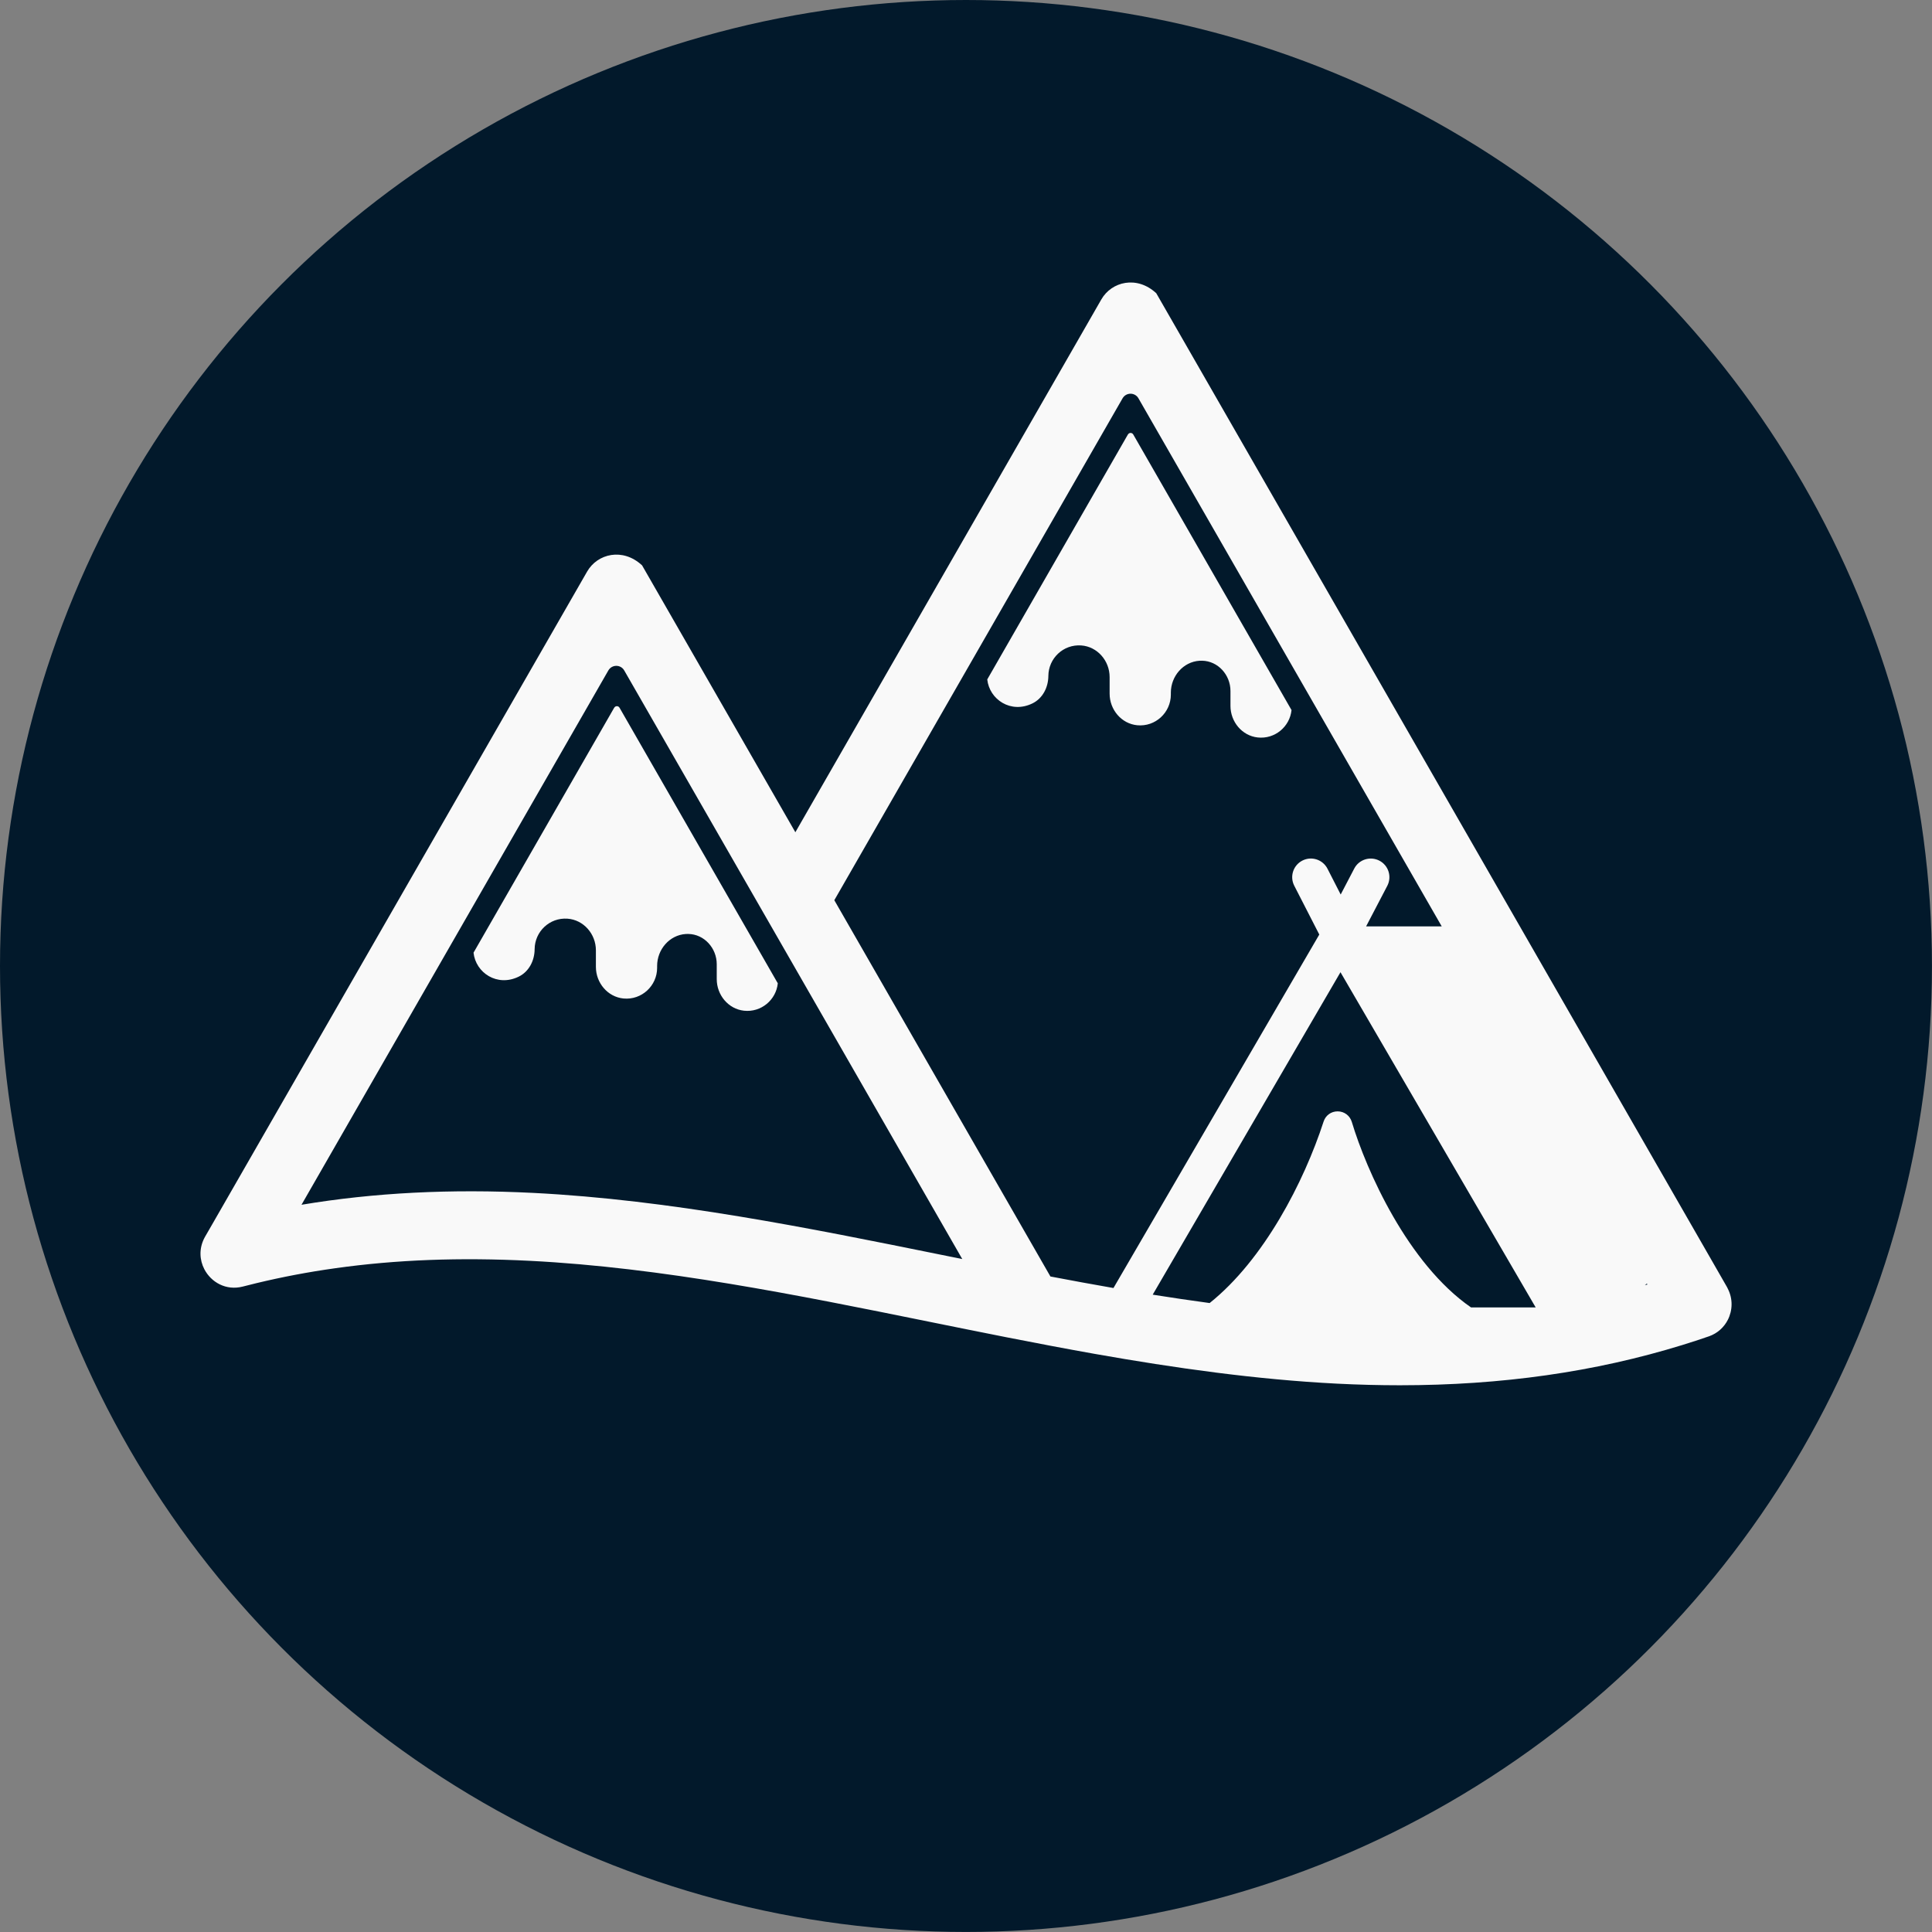
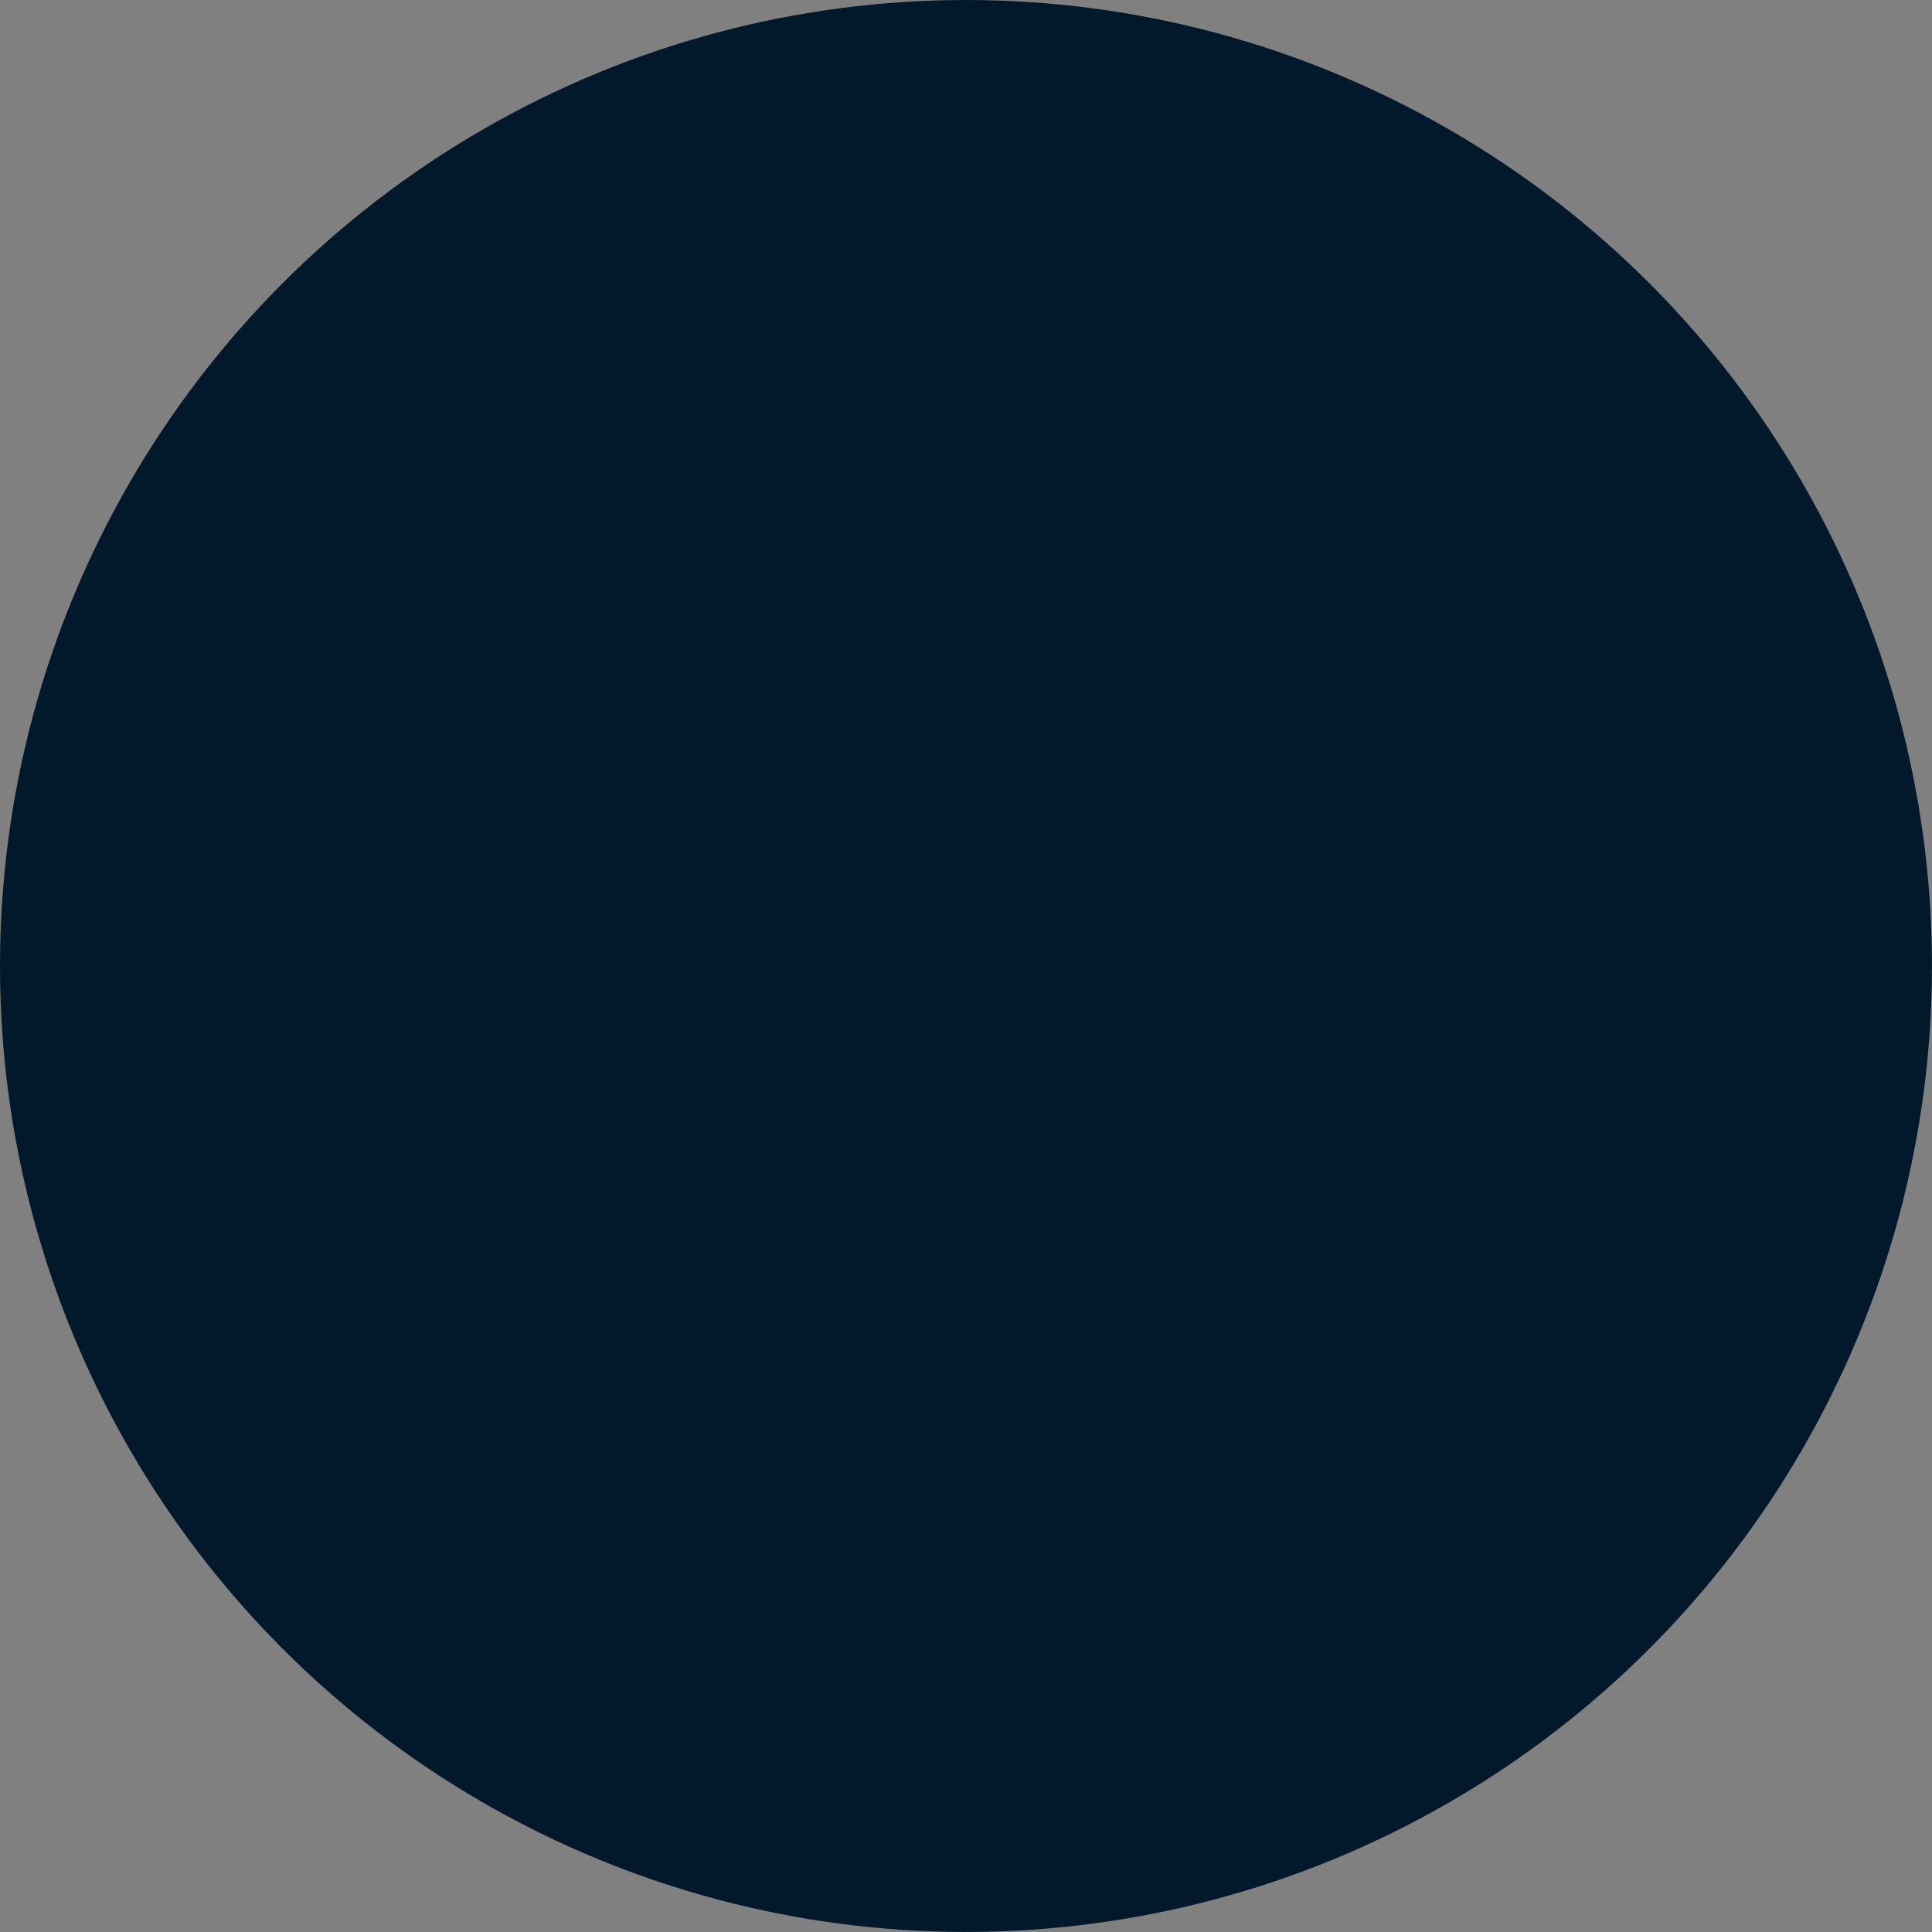
<svg xmlns="http://www.w3.org/2000/svg" id="Lager_2" data-name="Lager 2" viewBox="0 0 467.65 467.65">
  <rect x="0" y="0" width="467.65" height="467.65" fill="#808080" stroke="none" />
  <defs>
    <style>      .cls-1 {        fill: #02192b;      }      .cls-2 {        fill: none;      }      .cls-3 {        fill: #f9f9f9;      }    </style>
  </defs>
  <g id="Lager_1-2" data-name="Lager 1">
    <circle class="cls-1" cx="233.82" cy="233.82" r="233.82" />
    <g>
      <path class="cls-2" d="M279.03,313.38c4.6.74,9.19,1.41,13.78,2.03,13.17-10.53,22.84-29.35,27.58-43.92.49-1.5,1.83-2.48,3.41-2.48s2.96,1.02,3.42,2.55c3.53,11.76,13.55,34.32,28.85,44.9h15.66l-47.25-81.14-45.45,78.05Z" />
      <path class="cls-2" d="M313.28,214.4c-1.14-2.22-.26-4.94,1.96-6.08,2.22-1.14,4.94-.26,6.08,1.96l3.2,6.25,3.28-6.28c1.15-2.21,3.88-3.07,6.09-1.91,2.21,1.15,3.07,3.88,1.91,6.09l-5.13,9.82h18.31l-36.38-63.34-37.03-64.48c-.86-1.49-3-1.49-3.85,0l-32.76,57.04-37.01,64.44,52.31,91.08c5.07.97,10.16,1.9,15.25,2.79l49.82-85.56-6.06-11.82ZM304.42,178.53c-3.8-.41-6.6-3.81-6.6-7.65v-3.61c0-3.89-3.02-7.26-6.89-7.32-.2,0-.4,0-.61.01-3.95.25-6.93,3.75-6.93,7.73v.46c0,4.34-3.75,7.85-8.15,7.42-3.83-.38-6.67-3.78-6.67-7.65v-4.01c0-3.95-2.97-7.39-6.89-7.66-4.32-.3-7.91,3.12-7.94,7.39-.02,2.77-1.37,5.43-3.85,6.64-5.22,2.55-10.42-.95-10.94-5.8l34.04-59.28c.29-.5,1-.5,1.28,0l38.31,66.71c-.42,4-4.01,7.08-8.18,6.63Z" />
-       <path class="cls-2" d="M147.25,162.29l-74.27,129.33c17.56-2.94,36.18-3.88,56.13-2.87,33.1,1.68,66.54,8.46,98.87,15.01,1.64.33,3.29.67,4.94,1l-81.82-142.47c-.86-1.49-3-1.49-3.85,0ZM180.08,244.66c-3.8-.41-6.6-3.81-6.6-7.65v-3.61c0-3.89-3.02-7.26-6.89-7.32-.2,0-.4,0-.61.01-3.95.25-6.93,3.75-6.93,7.73v.46c0,4.34-3.75,7.85-8.15,7.42-3.83-.38-6.67-3.78-6.67-7.65v-4.01c0-3.95-2.97-7.39-6.89-7.66-4.32-.3-7.91,3.12-7.94,7.39-.02,2.77-1.37,5.43-3.85,6.64-5.22,2.55-10.42-.95-10.94-5.8l34.04-59.28c.29-.5,1-.5,1.28,0l38.31,66.71c-.42,4-4.01,7.08-8.18,6.63Z" />
-       <path class="cls-2" d="M398.17,311.08c.2-.06.4-.1.59-.16l-.13-.23-.46.39Z" />
-       <path class="cls-3" d="M418.21,311.91c-.06-.12-.11-.23-.17-.35l-3.43-5.98-101.96-177.53-24.15-42.06-8.62-15.01c-4.67-4.34-10.81-2.85-13.31,1.52l-7.76,13.52-19.87,34.6-46.42,80.83-37.1-64.6c-4.67-4.34-10.81-2.85-13.31,1.51l-90.77,158.04-1.69,2.93c-.07.12-.13.25-.2.37-1.31,2.56-1.14,5.29,0,7.5,1.64,3.17,5.26,5.27,9.32,4.22,1.1-.29,2.21-.56,3.32-.83,6.2-1.49,12.54-2.7,19.08-3.61,14.74-2.07,30.15-2.65,47.12-1.79,31.89,1.62,64.72,8.27,96.46,14.71,6.32,1.28,12.68,2.57,19.07,3.83,7.03,1.38,14.11,2.73,21.2,3.99,19.45,3.44,39.09,6.21,58.6,7.2,5.16.26,10.22.39,15.21.39,24.65,0,47.23-3.22,68.35-9.73,2.17-.67,4.32-1.37,6.46-2.11,2.08-.72,3.66-2.19,4.58-3.98,1.17-2.28,1.27-5.09,0-7.56ZM227.98,303.76c-32.33-6.55-65.77-13.33-98.87-15.01-19.95-1.01-38.57-.07-56.13,2.87l74.27-129.33c.86-1.49,3-1.49,3.85,0l81.82,142.47c-1.65-.33-3.3-.67-4.94-1ZM254.26,308.98l-52.31-91.08,37.01-64.44,32.76-57.04c.86-1.49,3-1.49,3.85,0l37.03,64.48,36.38,63.34h-18.31l5.13-9.82c1.15-2.21.3-4.94-1.91-6.09-2.21-1.15-4.94-.3-6.09,1.91l-3.28,6.28-3.2-6.25c-1.14-2.22-3.86-3.1-6.08-1.96-2.22,1.14-3.1,3.86-1.96,6.08l6.06,11.82-49.82,85.56c-5.09-.89-10.18-1.82-15.25-2.79ZM356.06,316.46c-15.3-10.58-25.32-33.14-28.85-44.9-.46-1.52-1.83-2.55-3.42-2.55s-2.92.97-3.41,2.48c-4.74,14.57-14.41,33.39-27.58,43.92-4.59-.62-9.18-1.3-13.78-2.03l45.45-78.05,47.25,81.14h-15.66ZM398.17,311.08l.46-.39.13.23c-.2.06-.39.1-.59.16Z" />
-       <path class="cls-3" d="M273.01,105.18l-34.04,59.28c.52,4.86,5.72,8.36,10.94,5.8,2.48-1.21,3.83-3.87,3.85-6.64.03-4.27,3.62-7.69,7.94-7.39,3.92.27,6.89,3.71,6.89,7.66v4.01c0,3.87,2.84,7.27,6.67,7.65,4.4.43,8.15-3.07,8.15-7.42v-.46c0-3.98,2.98-7.47,6.93-7.73.2-.01.41-.02.61-.01,3.87.06,6.89,3.43,6.89,7.32v3.61c0,3.85,2.8,7.24,6.6,7.65,4.17.45,7.77-2.63,8.18-6.63l-38.31-66.71c-.29-.5-1-.5-1.28,0Z" />
-       <path class="cls-3" d="M148.66,171.32l-34.04,59.28c.52,4.86,5.72,8.36,10.94,5.8,2.48-1.21,3.83-3.87,3.85-6.64.03-4.27,3.62-7.69,7.94-7.39,3.92.27,6.89,3.71,6.89,7.66v4.01c0,3.87,2.84,7.27,6.67,7.65,4.4.43,8.15-3.07,8.15-7.42v-.46c0-3.98,2.98-7.47,6.93-7.73.2-.01.41-.02.61-.01,3.87.06,6.89,3.43,6.89,7.32v3.61c0,3.85,2.8,7.24,6.6,7.65,4.17.45,7.77-2.63,8.18-6.63l-38.31-66.71c-.29-.5-1-.5-1.28,0Z" />
    </g>
  </g>
</svg>